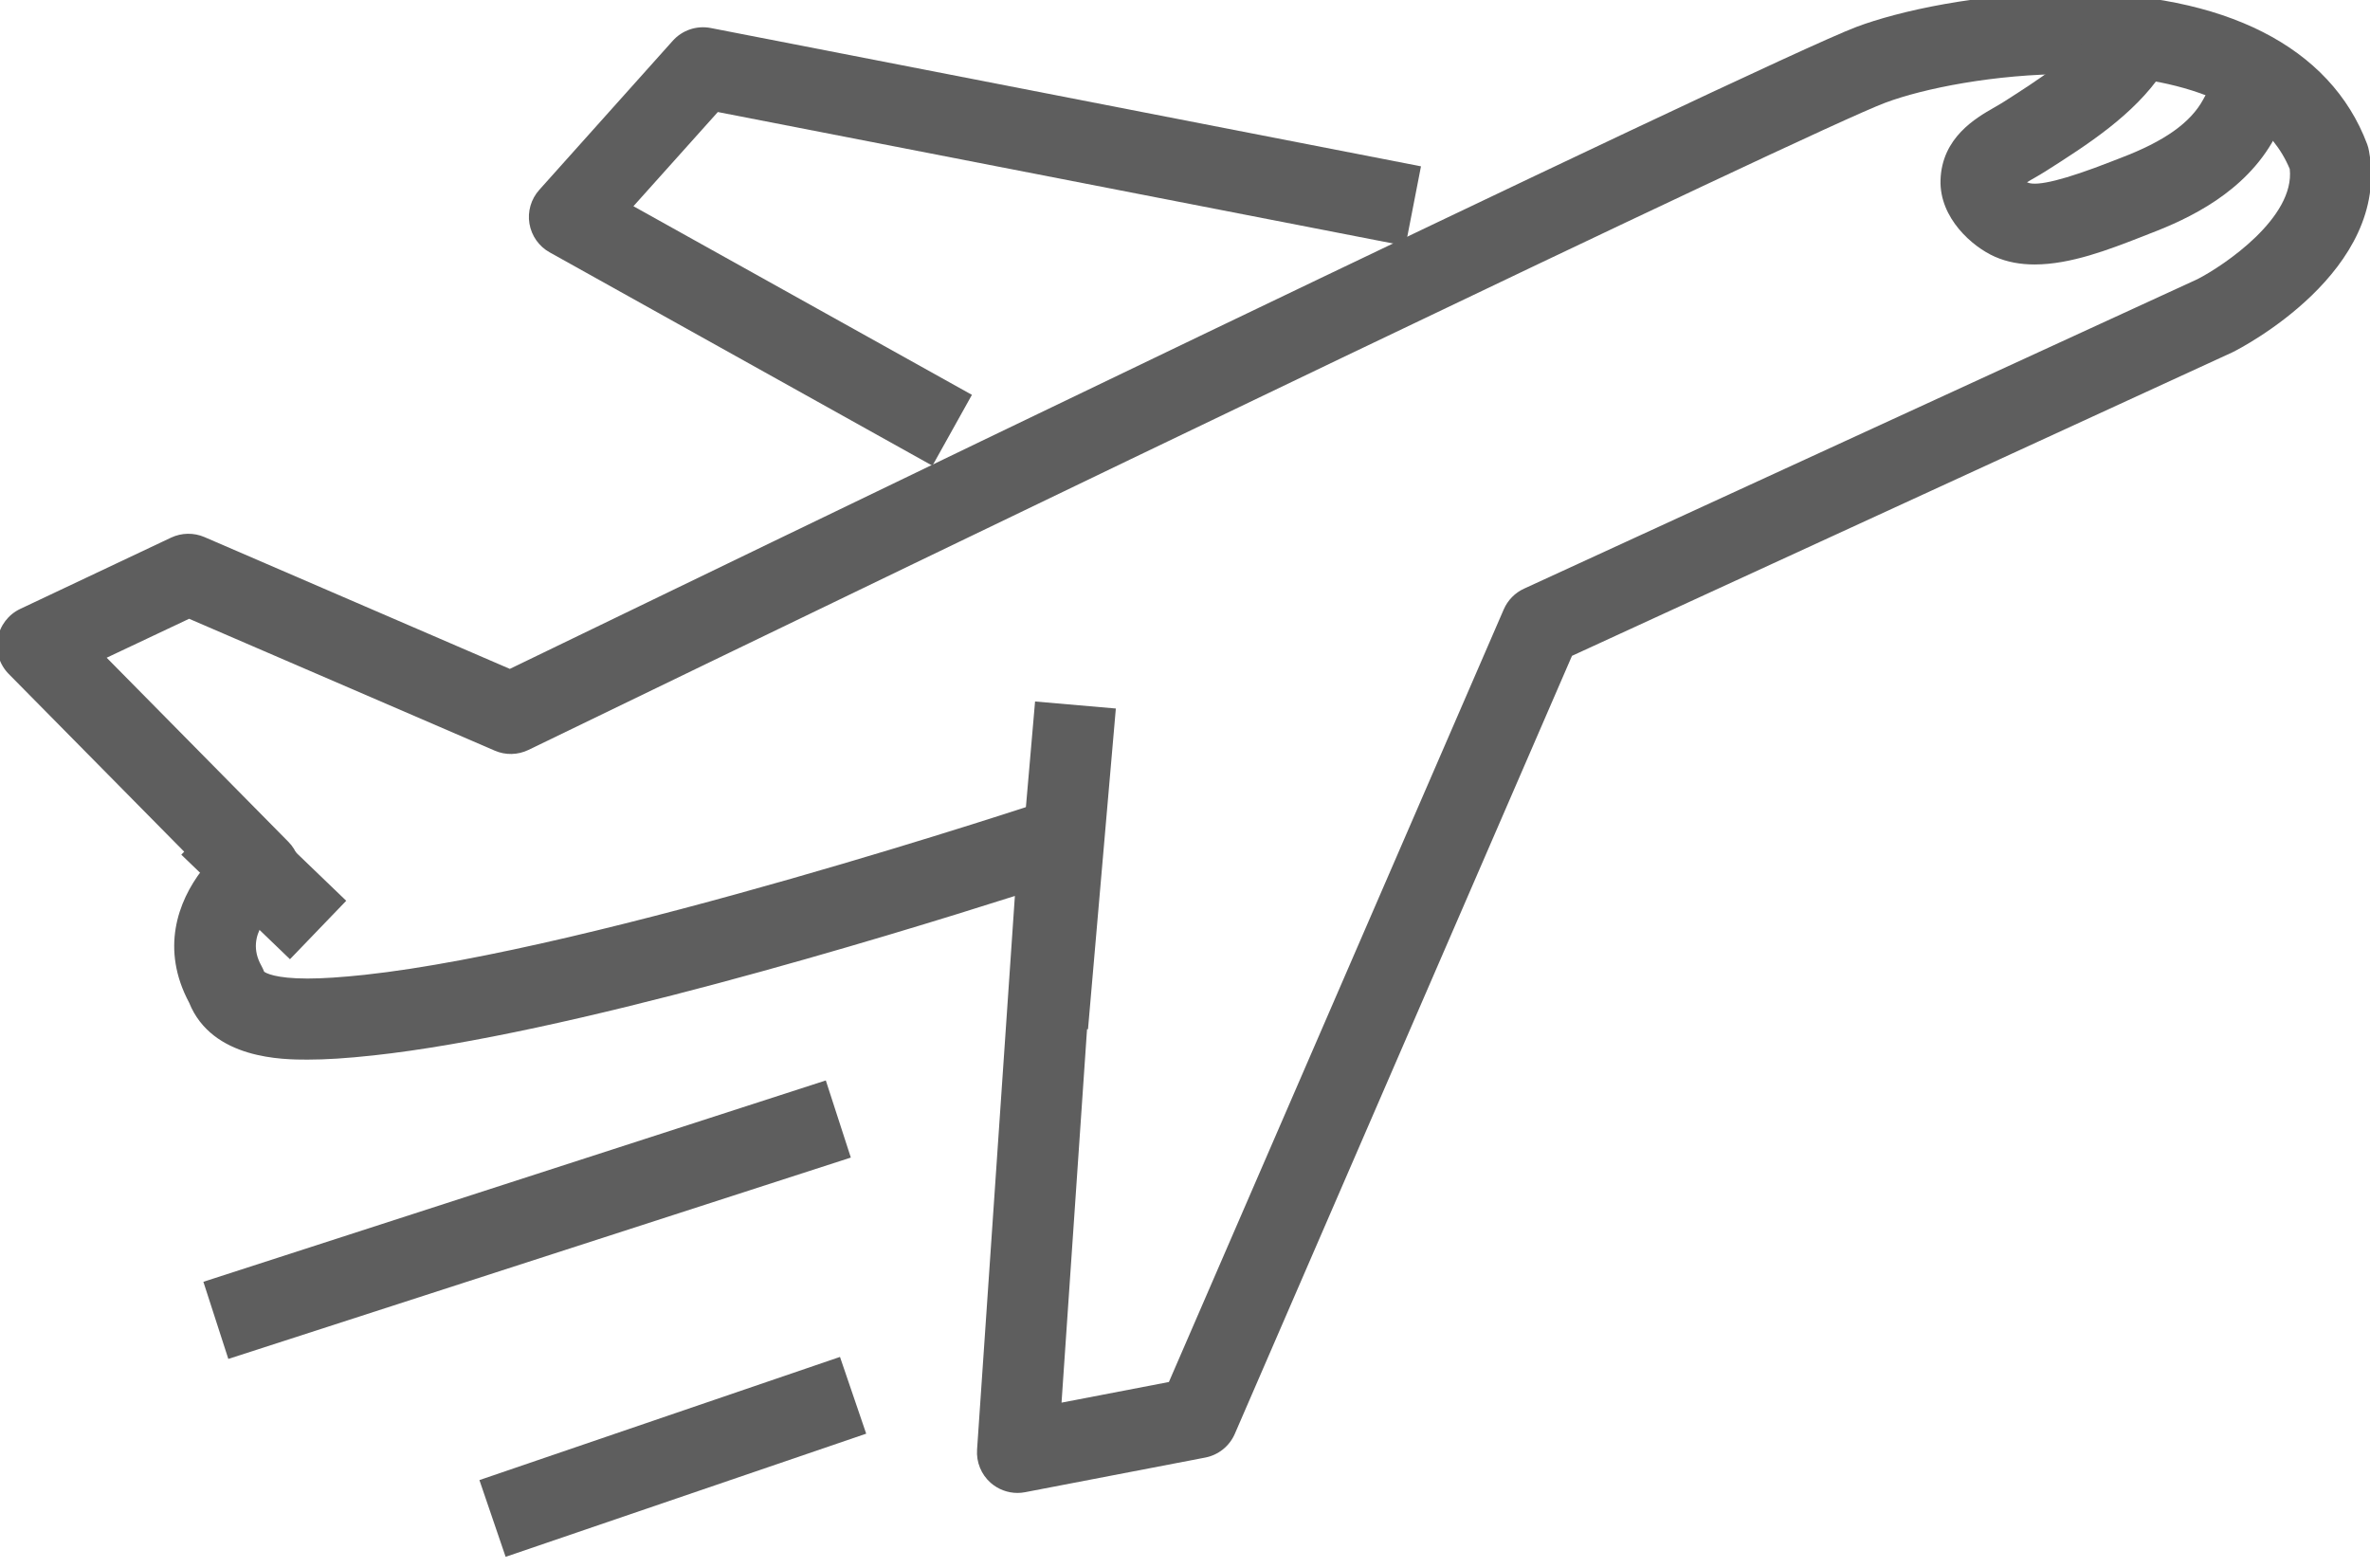
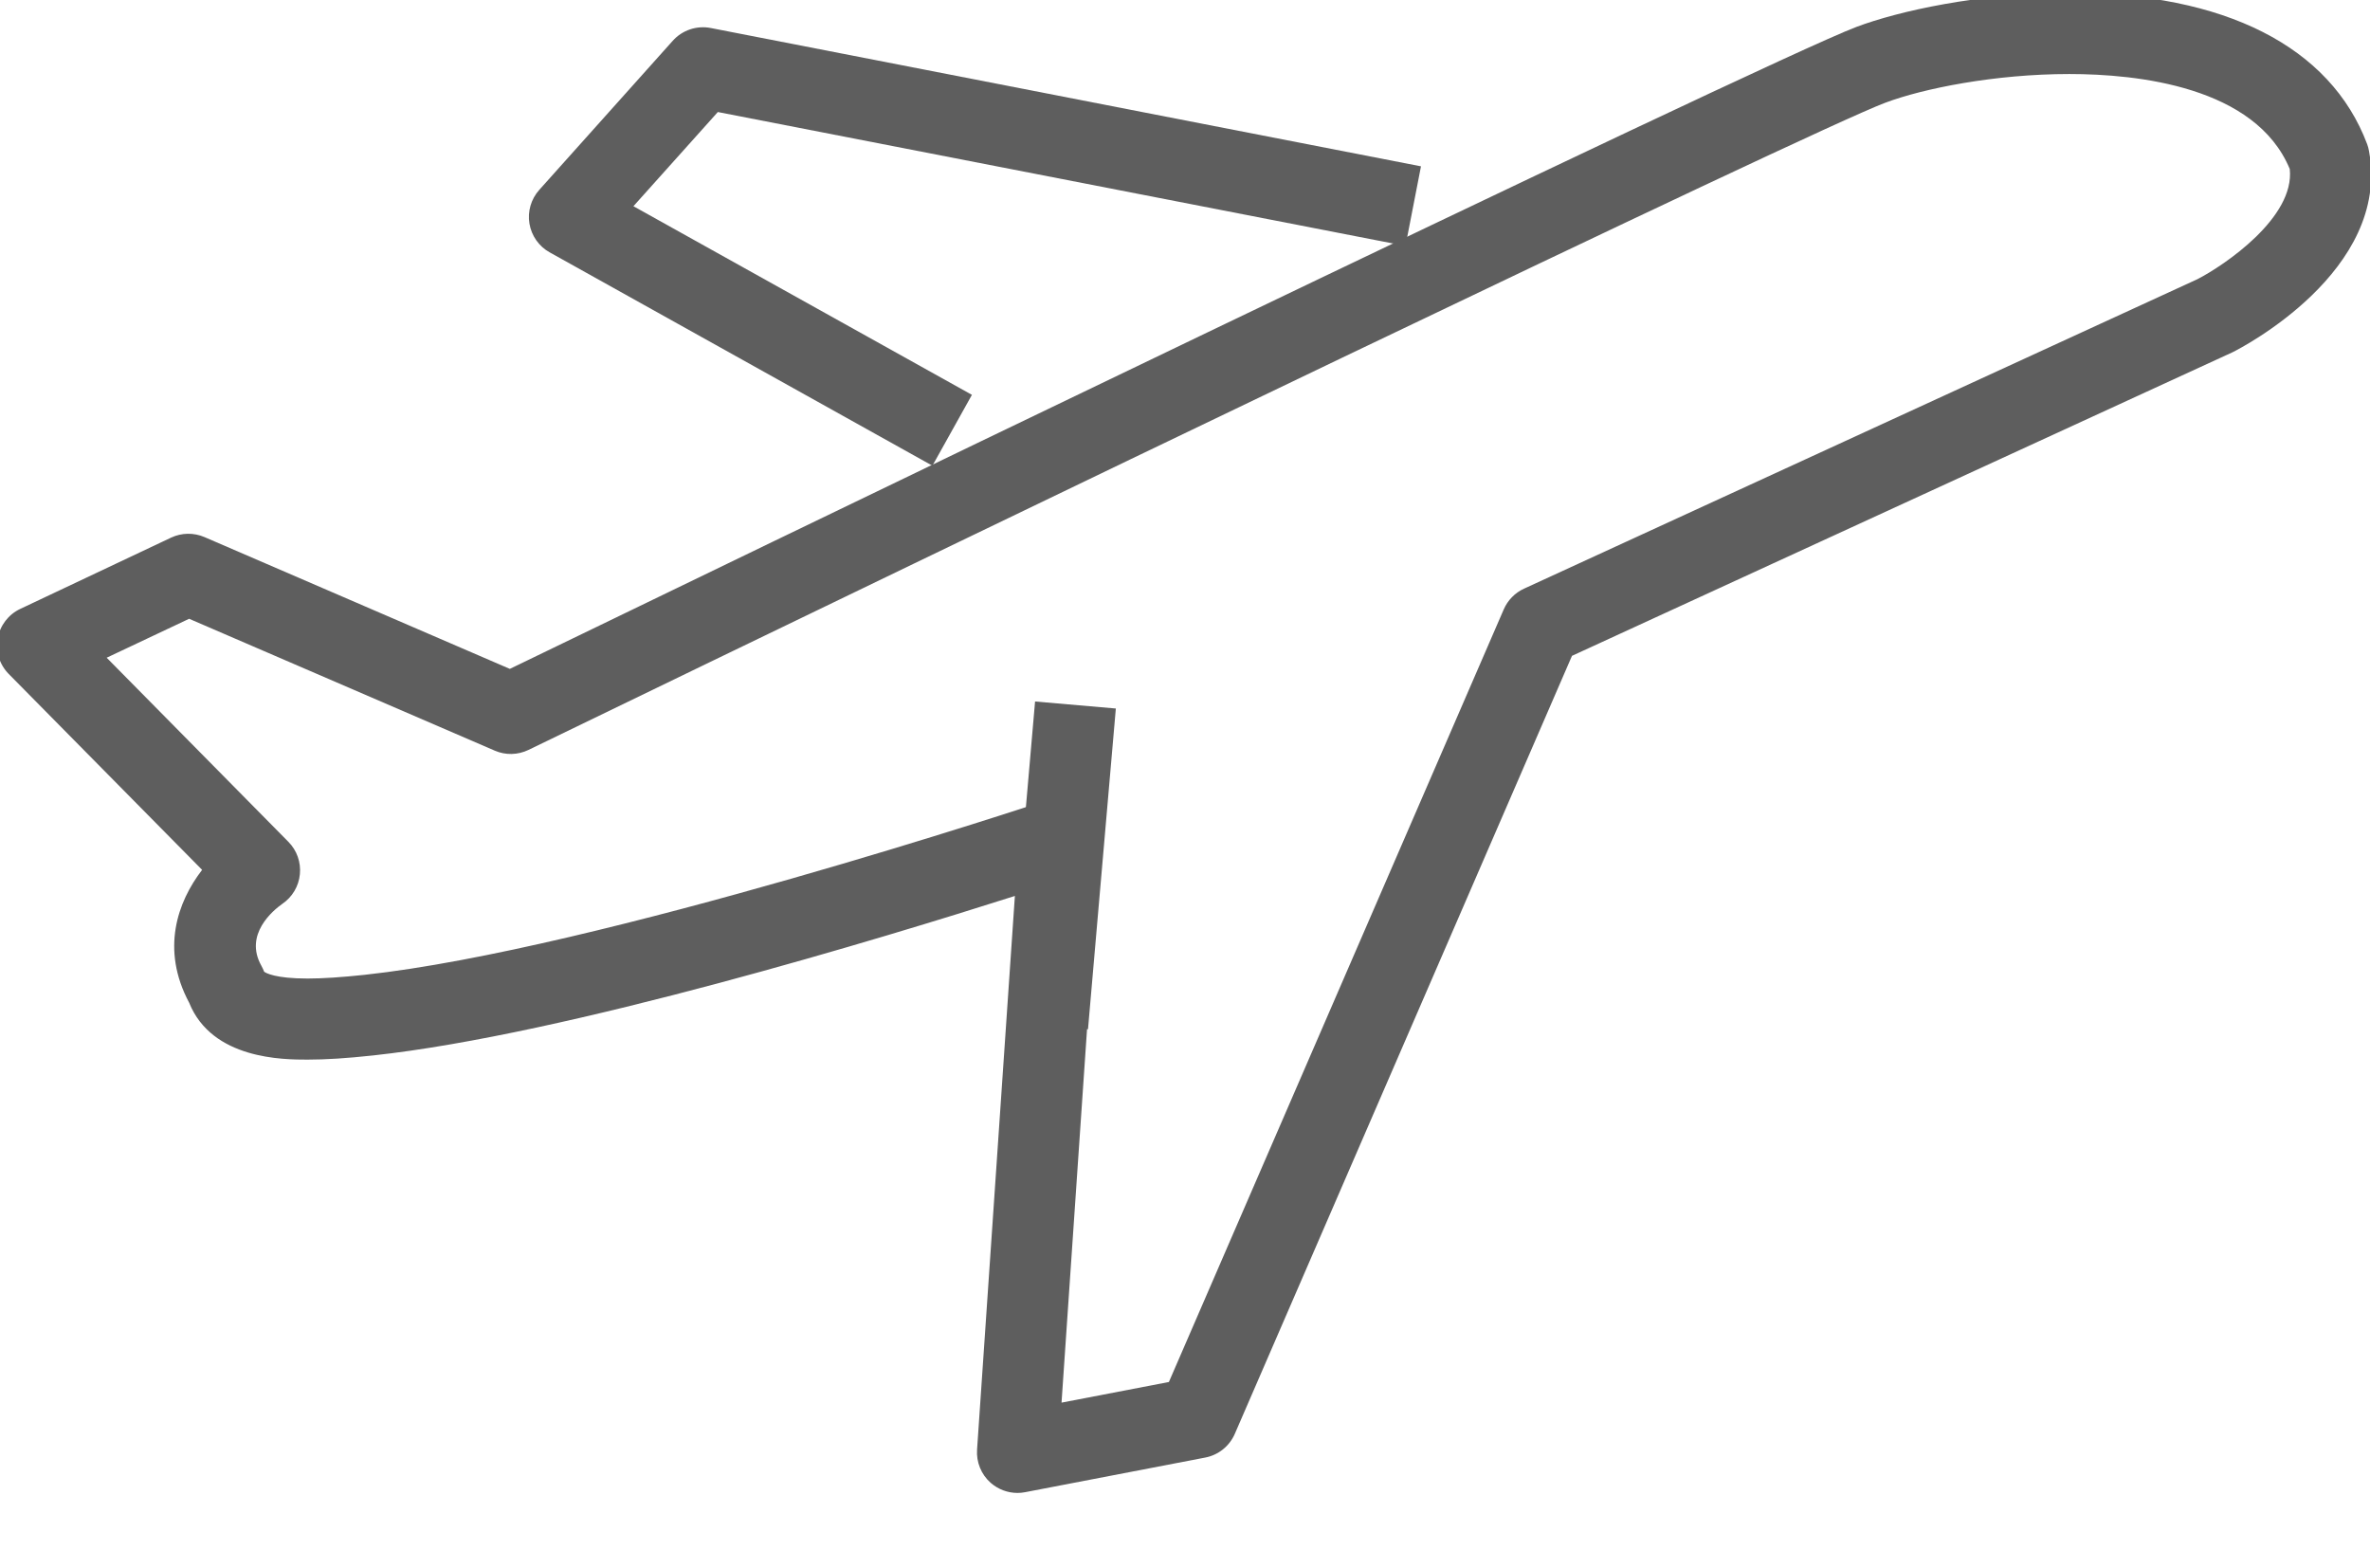
<svg xmlns="http://www.w3.org/2000/svg" width="100%" height="100%" viewBox="0 0 68 45" version="1.1" xml:space="preserve" style="fill-rule:evenodd;clip-rule:evenodd;stroke-linejoin:round;stroke-miterlimit:2;">
  <g transform="matrix(1,0,0,1,-1301,-915.204)">
    <g transform="matrix(0.812,0,0,0.812,116.399,865.4)">
      <g transform="matrix(0.18,0,0,0.18,1313.09,101.124)">
        <g transform="matrix(1.231,0,0,1.231,-3587.03,-3081.15)">
          <path d="M3720.51,2397.66L3659.48,2363.64C3657.76,2362.69 3656.58,2361 3656.25,2359.07C3655.92,2357.13 3656.5,2355.15 3657.81,2353.68L3679.1,2329.9C3680.62,2328.2 3682.92,2327.43 3685.15,2327.86L3798.42,2349.92L3795.95,2362.61L3686.29,2341.26L3672.83,2356.28L3726.81,2386.36L3720.51,2397.66Z" style="fill:rgb(94,94,94);fill-rule:nonzero;" />
        </g>
        <g transform="matrix(1.231,0,0,1.231,-3587.03,-3081.15)">
          <path d="M3740.75,2450.7C3742.17,2450.7 3743.57,2451.16 3744.71,2452.05C3746.42,2453.37 3747.35,2455.45 3747.21,2457.61L3741.1,2547.07L3758.22,2543.78L3811.62,2420.57C3812.26,2419.11 3813.4,2417.93 3814.85,2417.27L3922.25,2367.91C3926.49,2365.73 3937.82,2358.08 3936.96,2350.34C3931.49,2337.18 3912.65,2335.2 3901.81,2335.2C3889.95,2335.2 3878.51,2337.5 3872.43,2339.79C3860.55,2344.25 3725.73,2409.24 3656.1,2442.98C3654.4,2443.8 3652.44,2443.85 3650.72,2443.1L3601.98,2422.07L3588.83,2428.28L3617.81,2457.64C3619.16,2459 3619.83,2460.9 3619.64,2462.81C3619.46,2464.72 3618.43,2466.45 3616.84,2467.53C3615.38,2468.56 3610.69,2472.41 3613.5,2477.4C3613.67,2477.71 3613.82,2478.03 3613.94,2478.35C3614.2,2478.55 3615.71,2479.44 3620.86,2479.44C3623.29,2479.44 3626.26,2479.24 3629.95,2478.85C3667.05,2474.84 3738,2451.27 3738.71,2451.03C3739.38,2450.81 3740.07,2450.7 3740.75,2450.7ZM3734.08,2561.47C3732.51,2561.47 3730.99,2560.9 3729.79,2559.85C3728.29,2558.52 3727.49,2556.56 3727.63,2554.56L3733.66,2466.27C3712.91,2472.88 3662.06,2488.39 3631.34,2491.7C3627.12,2492.16 3623.79,2492.37 3620.86,2492.37C3617.06,2492.37 3605.64,2492.37 3601.98,2483.29C3597.43,2474.78 3600.12,2467.22 3604.05,2462.11L3573.21,2430.87C3571.74,2429.38 3571.08,2427.27 3571.45,2425.2C3571.82,2423.14 3573.16,2421.38 3575.06,2420.49L3599.1,2409.13C3600.78,2408.34 3602.72,2408.31 3604.42,2409.04L3653.12,2430.06C3678.01,2418 3853.27,2333.17 3867.88,2327.68C3874.53,2325.18 3887.41,2322.27 3901.81,2322.27C3926.58,2322.27 3943.45,2330.83 3949.3,2346.37C3949.43,2346.73 3949.54,2347.1 3949.6,2347.49C3953.11,2366.65 3929,2378.99 3927.97,2379.5C3927.9,2379.54 3927.83,2379.57 3927.77,2379.6L3822.5,2427.98L3768.73,2552.05C3767.88,2554.01 3766.11,2555.43 3764.01,2555.83L3735.3,2561.35C3734.89,2561.43 3734.48,2561.47 3734.08,2561.47Z" style="fill:rgb(94,94,94);fill-rule:nonzero;" />
        </g>
        <g transform="matrix(1.231,0,0,1.231,-3587.03,-3081.15)">
-           <path d="M3896.28,2365.57C3894.06,2365.57 3891.91,2365.21 3889.91,2364.32C3886.34,2362.74 3881.1,2358.18 3881.27,2352.13C3881.47,2345.33 3886.91,2342.21 3889.83,2340.54C3890.28,2340.28 3890.71,2340.04 3891.11,2339.79C3896.89,2336.1 3902.87,2332.3 3905.93,2327.72L3909.53,2322.35L3920.27,2329.55L3916.67,2334.93C3912.1,2341.75 3904.64,2346.5 3898.05,2350.69C3897.49,2351.05 3896.88,2351.4 3896.26,2351.76C3895.92,2351.95 3895.48,2352.2 3895.07,2352.46C3895.1,2352.48 3895.13,2352.49 3895.17,2352.51C3896.67,2353.15 3901.13,2352.04 3908.4,2349.2C3908.97,2348.98 3909.51,2348.77 3910,2348.58C3916.97,2345.93 3921.16,2342.96 3923.17,2339.24L3926.25,2333.56L3937.62,2339.72L3934.54,2345.41C3929.84,2354.06 3920.92,2358.26 3914.61,2360.66C3914.15,2360.84 3913.64,2361.04 3913.11,2361.25C3908.22,2363.15 3902.04,2365.57 3896.28,2365.57Z" style="fill:rgb(94,94,94);fill-rule:nonzero;" />
-         </g>
+           </g>
        <g transform="matrix(1.231,0,0,1.231,-3587.03,-3081.15)">
          <path d="M3745.32,2487.53L3732.44,2486.41L3736.88,2435.26L3749.76,2436.38L3745.32,2487.53Z" style="fill:rgb(94,94,94);fill-rule:nonzero;" />
        </g>
        <g transform="matrix(1.231,0,0,1.231,-3587.03,-3081.15)">
-           <path d="M3618.06,2476.36L3600.73,2459.69L3609.7,2450.37L3627.03,2467.04L3618.06,2476.36Z" style="fill:rgb(94,94,94);fill-rule:nonzero;" />
-         </g>
+           </g>
        <g transform="matrix(1.231,0,0,1.231,-3587.03,-3081.15)">
-           <path d="M3652.45,2571.66L3648.27,2559.42L3705.77,2539.78L3709.95,2552.02L3652.45,2571.66Z" style="fill:rgb(94,94,94);fill-rule:nonzero;" />
-         </g>
+           </g>
        <g transform="matrix(1.231,0,0,1.231,-3587.03,-3081.15)">
-           <path d="M3608.23,2540.1L3604.25,2527.8L3703.51,2495.69L3707.5,2507.99L3608.23,2540.1Z" style="fill:rgb(94,94,94);fill-rule:nonzero;" />
-         </g>
+           </g>
      </g>
    </g>
  </g>
</svg>